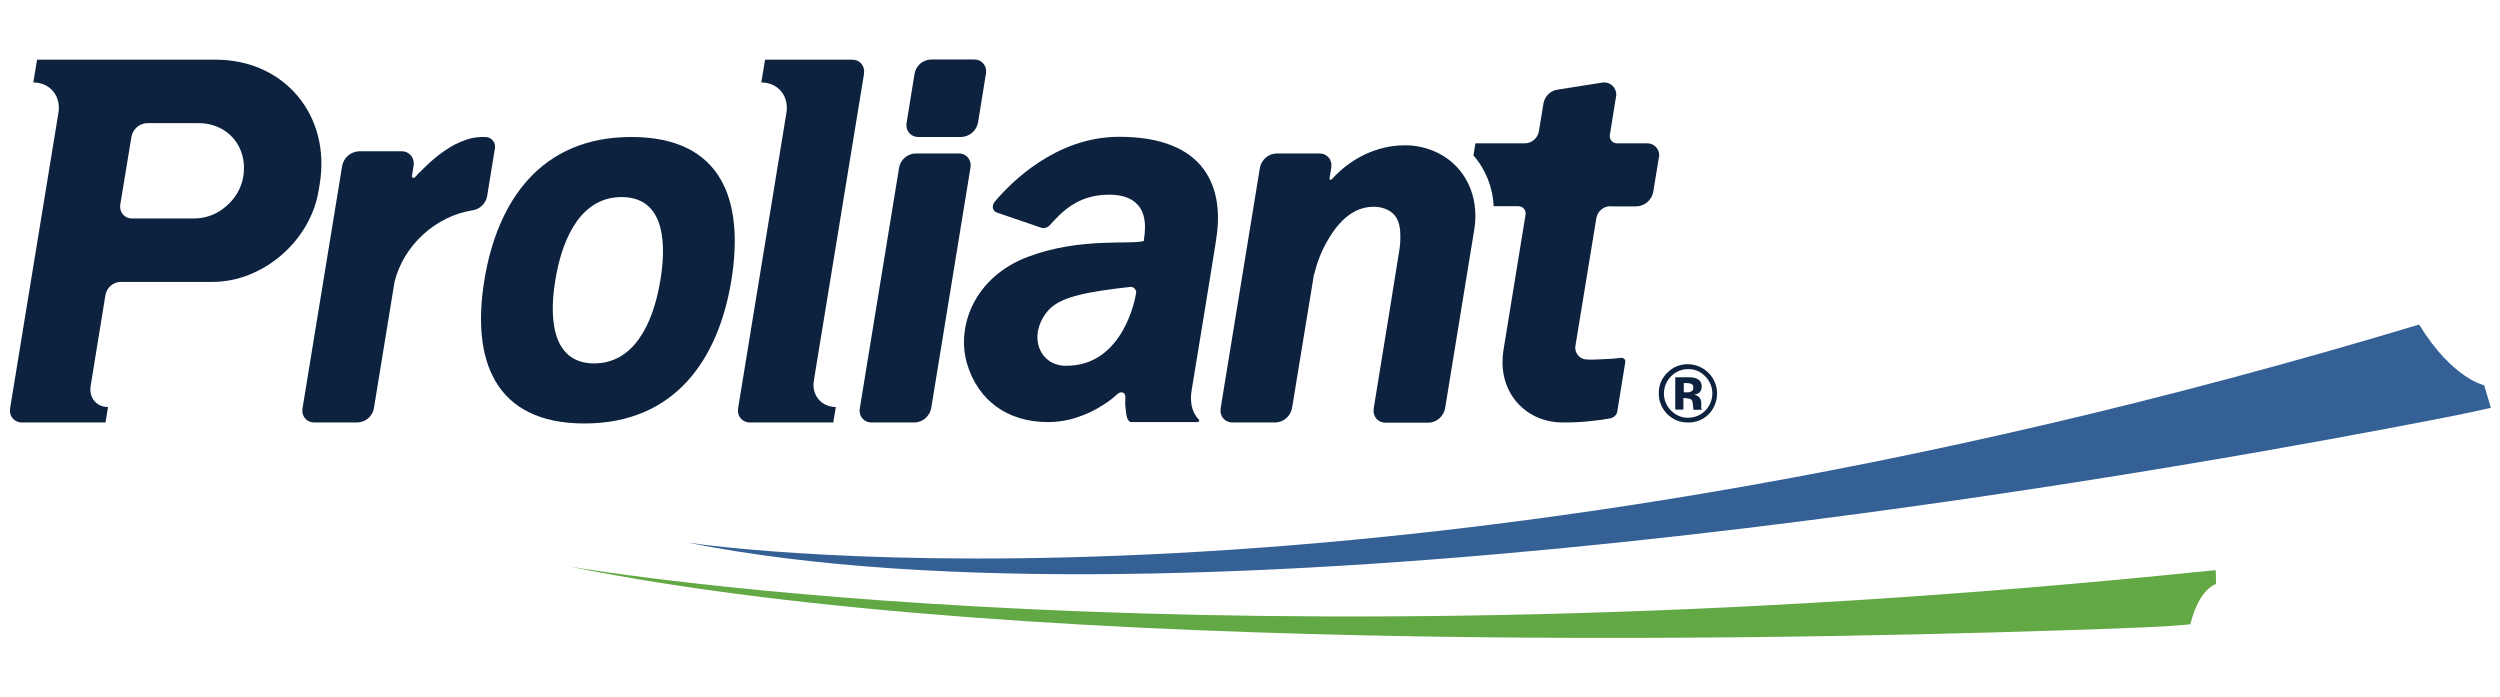
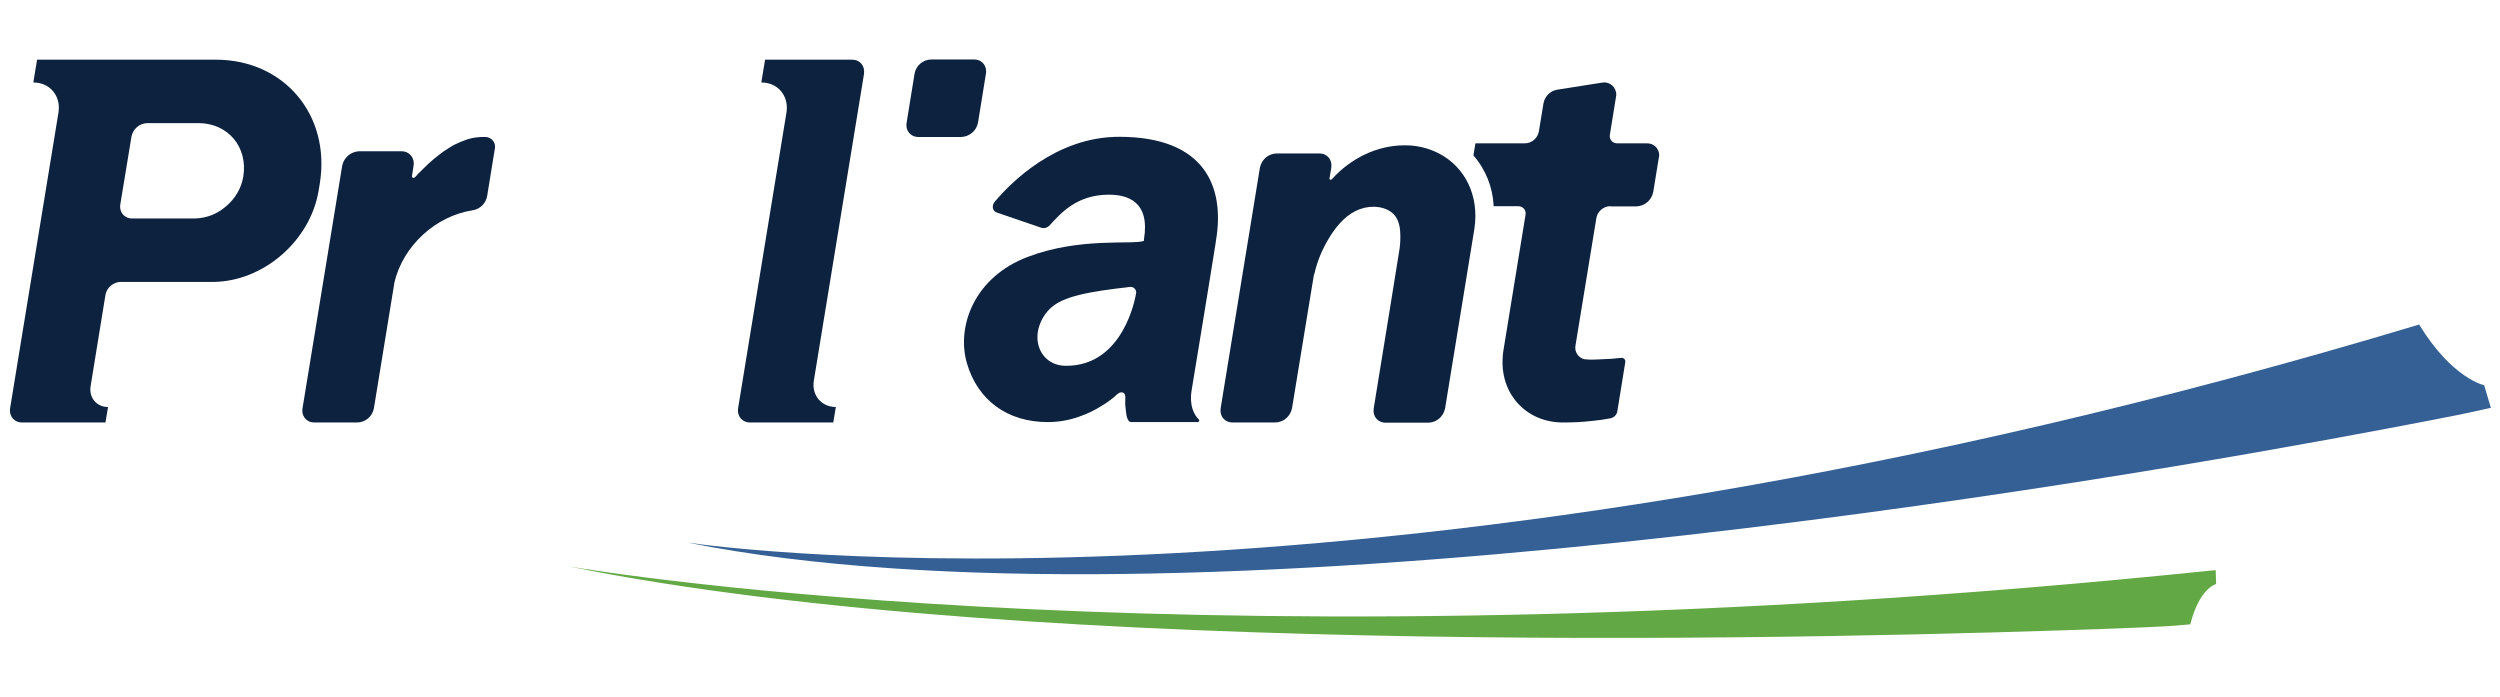
<svg xmlns="http://www.w3.org/2000/svg" version="1.1" id="Layer_1" x="0px" y="0px" viewBox="0 0 1261 351.8" style="enable-background:new 0 0 1261 351.8;" xml:space="preserve">
  <style type="text/css">
	.st0{fill:#346095;}
	.st1{fill:#62A844;}
	.st2{fill:#0C223F;}
</style>
  <title>Proliant Logo</title>
  <path class="st0" d="M1253,194.3c0,0-16-3.2-32.8-30.6c-525.9,158.4-856.9,112.4-873.3,110c250.2,50,718.3-31.2,857.6-57.6  c25.6-4.8,40.1-7.8,40.1-7.8l11.8-2.6L1253,194.3z" />
  <path class="st1" d="M1117.6,287.6l-3.5,0.3l0,0c-499.6,51.7-810.1,0.7-827.2-2.2c234.2,47.6,648.5,36.1,780.7,31.3  c24.3-0.9,30.5-1.5,30.5-1.5l6.7-0.6c4.6-18.4,13-20.3,13-20.3L1117.6,287.6z" />
  <g id="Proliant-new">
    <path class="st2" d="M108.8,30.1H18.7l-1.9,11.5l0,0c8.4,0,14,6.8,12.7,15.1L5.1,205.9c-0.6,4,2,7.2,6,7.2h42.1l1.3-7.8l0,0   c-5.8,0-9.7-4.7-8.8-10.5l7.5-46.1c0.7-3.7,3.9-6.4,7.6-6.5h46.4c25.4,0,49.3-20.6,53.5-46l0.6-3.6   C166.9,58.1,143.4,30.1,108.8,30.1z M114.1,104c-4.4,3.9-10,6.1-15.9,6.2H66.7c-3.3,0.1-6-2.4-6.1-5.7c0-0.5,0-1,0.1-1.5l5.6-34   c0.7-3.9,4-6.8,8-6.9h25.8c14.9,0,25.1,12.1,22.6,27.1C121.7,95,118.6,100.2,114.1,104z" />
-     <path class="st2" d="M318.4,69.1c-45.6,0-67.6,32.3-74.1,72.3c-6.5,39.9,4.9,72.2,50.5,72.2s67.6-32.3,74.1-72.2   C375.4,101.4,364.5,69.1,318.4,69.1z M299.7,183.3c-19.3,0-23.4-18.8-19.6-42s14-41.9,33.4-41.9c19.6,0,23.4,18.8,19.6,41.9   C329.3,164.5,319.1,183.3,299.7,183.3L299.7,183.3z" />
    <path class="st2" d="M249.6,75l-3.9,24c-0.7,3.7-3.7,6.6-7.5,7.1c-18.4,2.9-34.7,17.7-39.2,36.1l-10.4,63.7   c-0.7,4.1-4.2,7.1-8.4,7.2h-21.6c-3.3,0.1-6-2.4-6.1-5.7c0-0.5,0-1,0.1-1.5l20-122.3c0.8-4.1,4.3-7.1,8.5-7.3h21.4   c3.3-0.1,6.1,2.5,6.2,5.9c0,0.5,0,1-0.1,1.4l-0.8,5.2c-0.1,0.4,0.2,0.8,0.6,0.9c0.1,0,0.2,0,0.4,0c0.2-0.1,0.3-0.2,0.5-0.3l0.6-0.6   c0.2-0.2,0.4-0.4,0.5-0.6c0.3-0.4,0.7-0.8,1.1-1.1c0.8-0.8,1.5-1.5,2.3-2.3s1.6-1.5,2.4-2.3c0.8-0.7,1.7-1.5,2.5-2.2   c0.9-0.7,1.7-1.4,2.6-2.1s1.8-1.3,2.7-2c0.9-0.6,1.8-1.2,2.8-1.8c0.9-0.6,1.9-1.1,2.8-1.6c1-0.5,1.9-0.9,2.9-1.3s2-0.8,2.9-1.1   c1-0.3,2-0.6,3-0.8s2-0.3,3-0.4c0.6-0.1,1.3-0.1,1.9-0.1h1.3c2.7-0.1,5,2,5.1,4.7C249.7,74.2,249.7,74.6,249.6,75L249.6,75z" />
    <path class="st2" d="M484.9,69.1h-21.6c-3.3,0.1-6-2.4-6.1-5.7c0-0.5,0-1,0.1-1.5l4-24.7c0.7-4.1,4.2-7.1,8.4-7.2h21.6   c3.3-0.1,6,2.4,6.1,5.7c0,0.5,0,1-0.1,1.5l-4,24.7C492.5,66,489,68.9,484.9,69.1z" />
    <path class="st2" d="M812.3,104c-3.5,0-6.5,2.6-7.1,6l-10.5,64.1c-0.7,3.2,1.3,6.4,4.5,7.1h0.1c1.1,0.1,2.2,0.2,3.3,0.2   c1.8,0,3.7-0.1,5.5-0.2c3.3-0.1,6.6-0.3,9.7-0.7c1-0.1,1.9,0.6,2,1.6c0,0.2,0,0.3,0,0.5l-4,24.7c-0.2,1.9-1.7,3.3-3.5,3.7   c-3,0.6-6.1,1-9.2,1.3c-4.9,0.6-9.8,0.8-14.7,0.8c-18.3,0-31.2-13.9-30.5-31.7c0-1.5,0.2-3,0.4-4.5l11.2-68.7   c0.3-1.9-1-3.8-2.9-4.1c-0.2,0-0.5-0.1-0.7-0.1h-12.5c-0.4-9.4-4-18.5-10.2-25.6l1-6.1h24.9c3.5,0,6.5-2.6,7.1-6l2.3-14   c0.6-3.7,3.5-6.6,7.2-7.1l22.2-3.5c3.3-0.7,6.5,1.4,7.2,4.7c0.2,0.8,0.2,1.7,0,2.5L812,68.1c-0.3,1.9,1,3.8,2.9,4.1   c0.2,0,0.5,0.1,0.7,0.1h15.1c3.3-0.1,6,2.4,6.2,5.7c0,0.5,0,1.1-0.2,1.6l-2.8,17.2c-0.8,4.1-4.2,7.1-8.4,7.3h-13.2V104z" />
    <path class="st2" d="M410.5,192l25.3-154.7c0.6-4-2-7.2-6-7.2h-43.9L384,41.6l0,0c8.4,0,14,6.8,12.7,15.1l-24.4,149.2   c-0.6,4,2,7.2,6,7.2h42l1.3-7.8l0,0C414.3,205.3,409.3,199.3,410.5,192z" />
-     <path class="st2" d="M461.3,213.1h-21.6c-3.3,0.1-6-2.4-6.1-5.7c0-0.5,0-1,0.1-1.5l19.8-121.3c0.7-4.1,4.2-7.1,8.4-7.2h21.6   c3.3-0.1,6,2.4,6.1,5.7c0,0.5,0,1-0.1,1.5l-19.8,121.3C468.9,210,465.4,213,461.3,213.1z" />
    <path class="st2" d="M726,77.5c-5.4-2.8-11.5-4.3-17.6-4.2c-13.9,0-27.3,6.7-36.6,17.1c-0.5,0.5-1.3,0.3-1.2-0.4l0.9-5.4   c0.6-4-2-7.2-6-7.2h-21.6c-4.1,0.1-7.6,3.1-8.4,7.2l-19.8,121.3c-0.6,4,2,7.2,6,7.2h21.6c4.1-0.1,7.6-3.1,8.4-7.2l11.1-67.7   c0,0.1,0,0.1,0.1,0.2c1.4-6.2,3.8-12.2,7.1-17.7c3.2-5.5,7.8-11.3,13.6-14.2c5.9-3,13.1-3,17.9,0.3c3.5,2.4,4.7,6.6,4.8,11   c0.1,2.4,0,4.9-0.3,7.3l-2.7,16.8l-2.4,14.9l-8,49.2c-0.6,4,2,7.2,6,7.2h21.6c4.1-0.1,7.6-3.1,8.4-7.2l14.8-90.7   C746.2,98.6,738.9,84.3,726,77.5z" />
    <path class="st2" d="M604.6,211.5c-2.1-2.1-4.9-6.6-3.5-14.9l5.5-33.5l3.1-19l3.4-21.1l0.3-2.1c4.3-26.1-5.1-51.9-48.9-51.9   c-32,0-54.8,23.3-62.8,32.8c-1.6,2-1.1,4.7,1.1,5.4l22.5,7.7c1.5,0.4,3.1-0.1,4.2-1.3c5.5-6,13.6-15.4,29.8-15.4   c9.3,0,20.9,3.3,17.7,22.6v0.7c-5.5,2.1-32-2-58.4,8c-27,10.1-36.3,34.9-30.9,53.7c5.5,18.8,20.5,29.7,40.8,29.7   c5.3,0,10.7-0.9,15.7-2.7c4.1-1.4,8.1-3.3,11.8-5.7c1.7-1,3.3-2.1,4.8-3.3c0.7-0.5,1.3-1.1,1.9-1.6c0.9-0.8,1.7-1.7,2.9-1.7   c2.1,0,2.1,2,2,3.7c-0.1,1.9,0,3.8,0.3,5.7c0.2,1.6,0.5,5.6,2.8,5.6h33C604.7,213.1,605.2,212.1,604.6,211.5z M537.5,184.5   c-9.3,0-15.5-7.7-14-17.3c0.8-4.4,3-8.5,6.2-11.6c6.4-6.1,19.1-8.5,40.6-10.9c1.5,0,2.7,1.2,2.8,2.7c0,0.2,0,0.4-0.1,0.6v0.1   C572.8,149.5,566.9,184.8,537.5,184.5z" />
-     <path class="st2" d="M861.8,209c-2.7,2.7-6.5,4.2-10.3,4.1c-3.9,0.1-7.7-1.4-10.5-4.2c-2.8-2.8-4.4-6.6-4.3-10.5   c-0.1-4.1,1.6-8,4.6-10.7c2.7-2.6,6.3-4.1,10.1-4c8.2,0.1,14.8,6.8,14.7,15C866,202.6,864.5,206.3,861.8,209L861.8,209z    M842.8,189.9c-4.7,4.8-4.7,12.5,0.1,17.2c2.2,2.3,5.4,3.7,8.6,3.6c6.8,0,12.2-5.5,12.2-12.3c0-3.2-1.3-6.3-3.5-8.5   c-2.2-2.4-5.3-3.8-8.6-3.7C848.3,186.1,845.1,187.5,842.8,189.9z M845,206.6v-16.3h7.9c1.1,0.1,2.2,0.3,3.2,0.8   c1.5,0.7,2.3,2.3,2.2,3.9c0.1,1.1-0.3,2.2-1.1,3c-0.8,0.6-1.8,1-2.8,1.1c0.8,0.1,1.6,0.4,2.3,0.9c1,0.9,1.6,2.3,1.4,3.7v2   c0,0.2,0.1,0.3,0.1,0.5l0.1,0.5h-4.1c-0.1-0.5-0.2-1.3-0.3-2.3c0-0.7-0.1-1.4-0.3-2c-0.2-0.6-0.6-1-1.2-1.2c-0.5-0.1-1-0.2-1.5-0.3   l-0.9-0.1h-0.9v5.8H845z M852.8,193.5c-0.8-0.2-1.7-0.3-2.5-0.3h-1v4.7h1.7c0.8,0.1,1.6-0.2,2.3-0.6c0.6-0.4,0.9-1.2,0.8-1.9   C854.2,194.5,853.6,193.7,852.8,193.5z" />
  </g>
</svg>